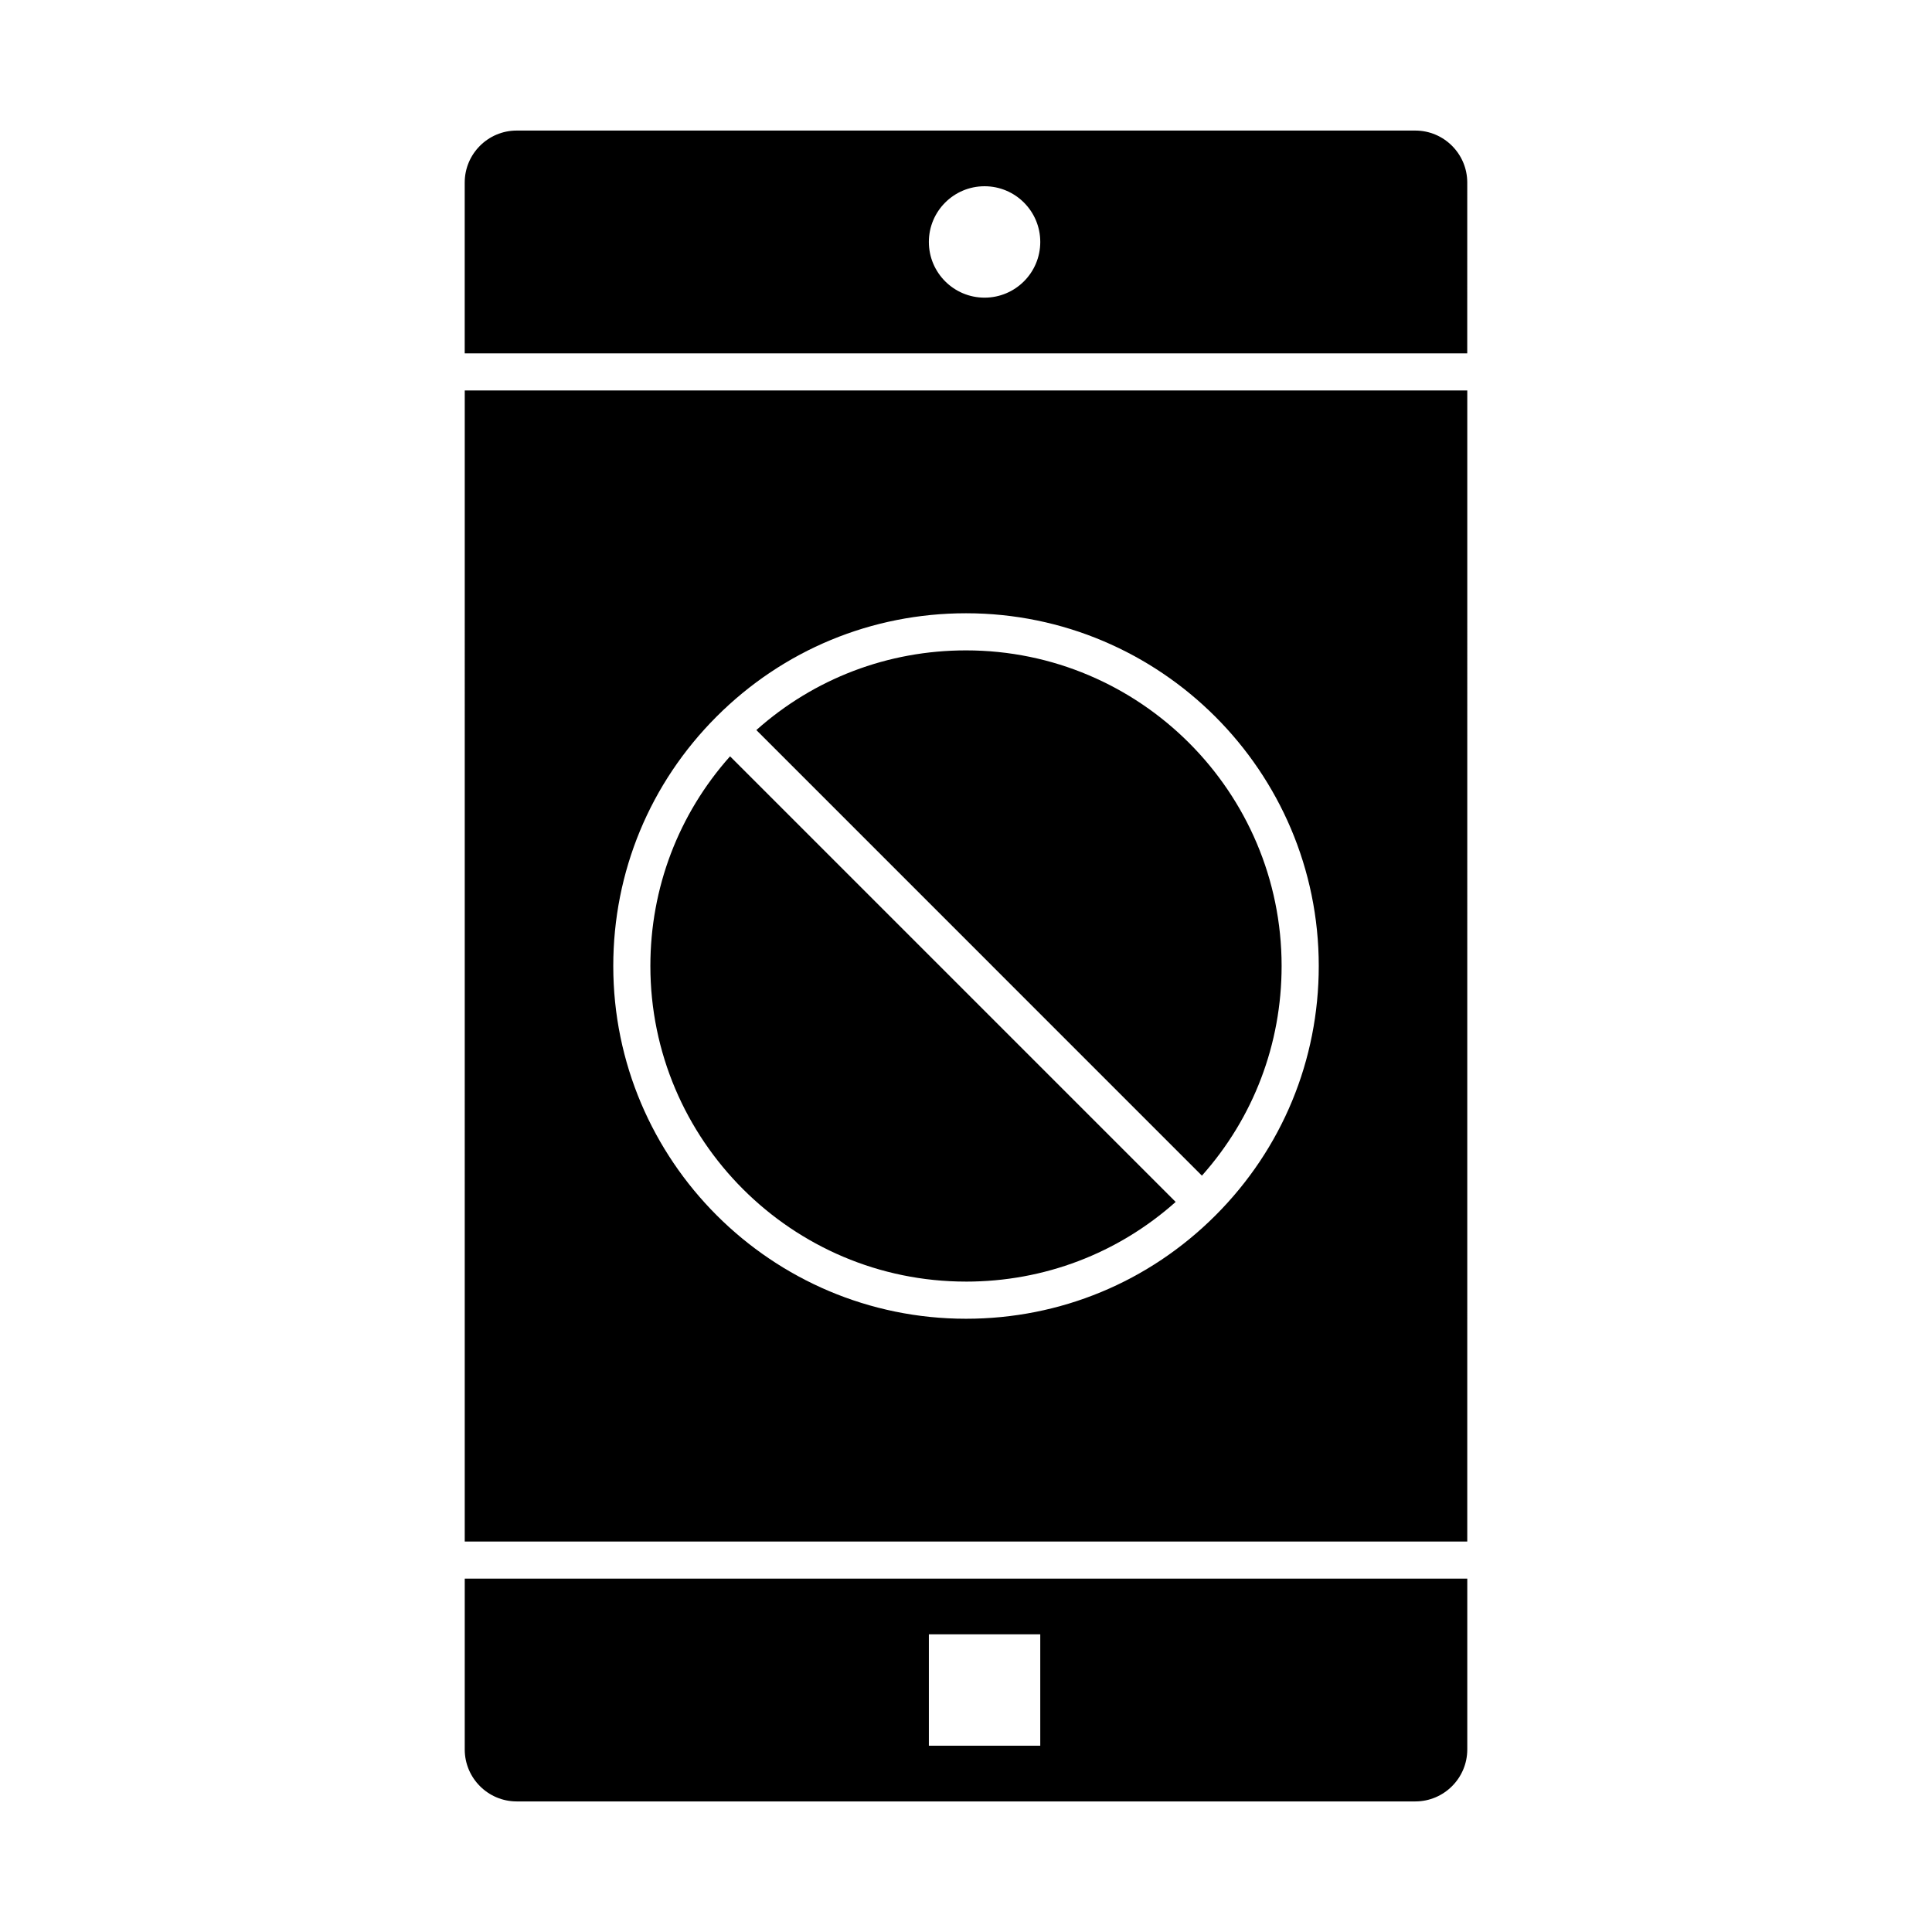
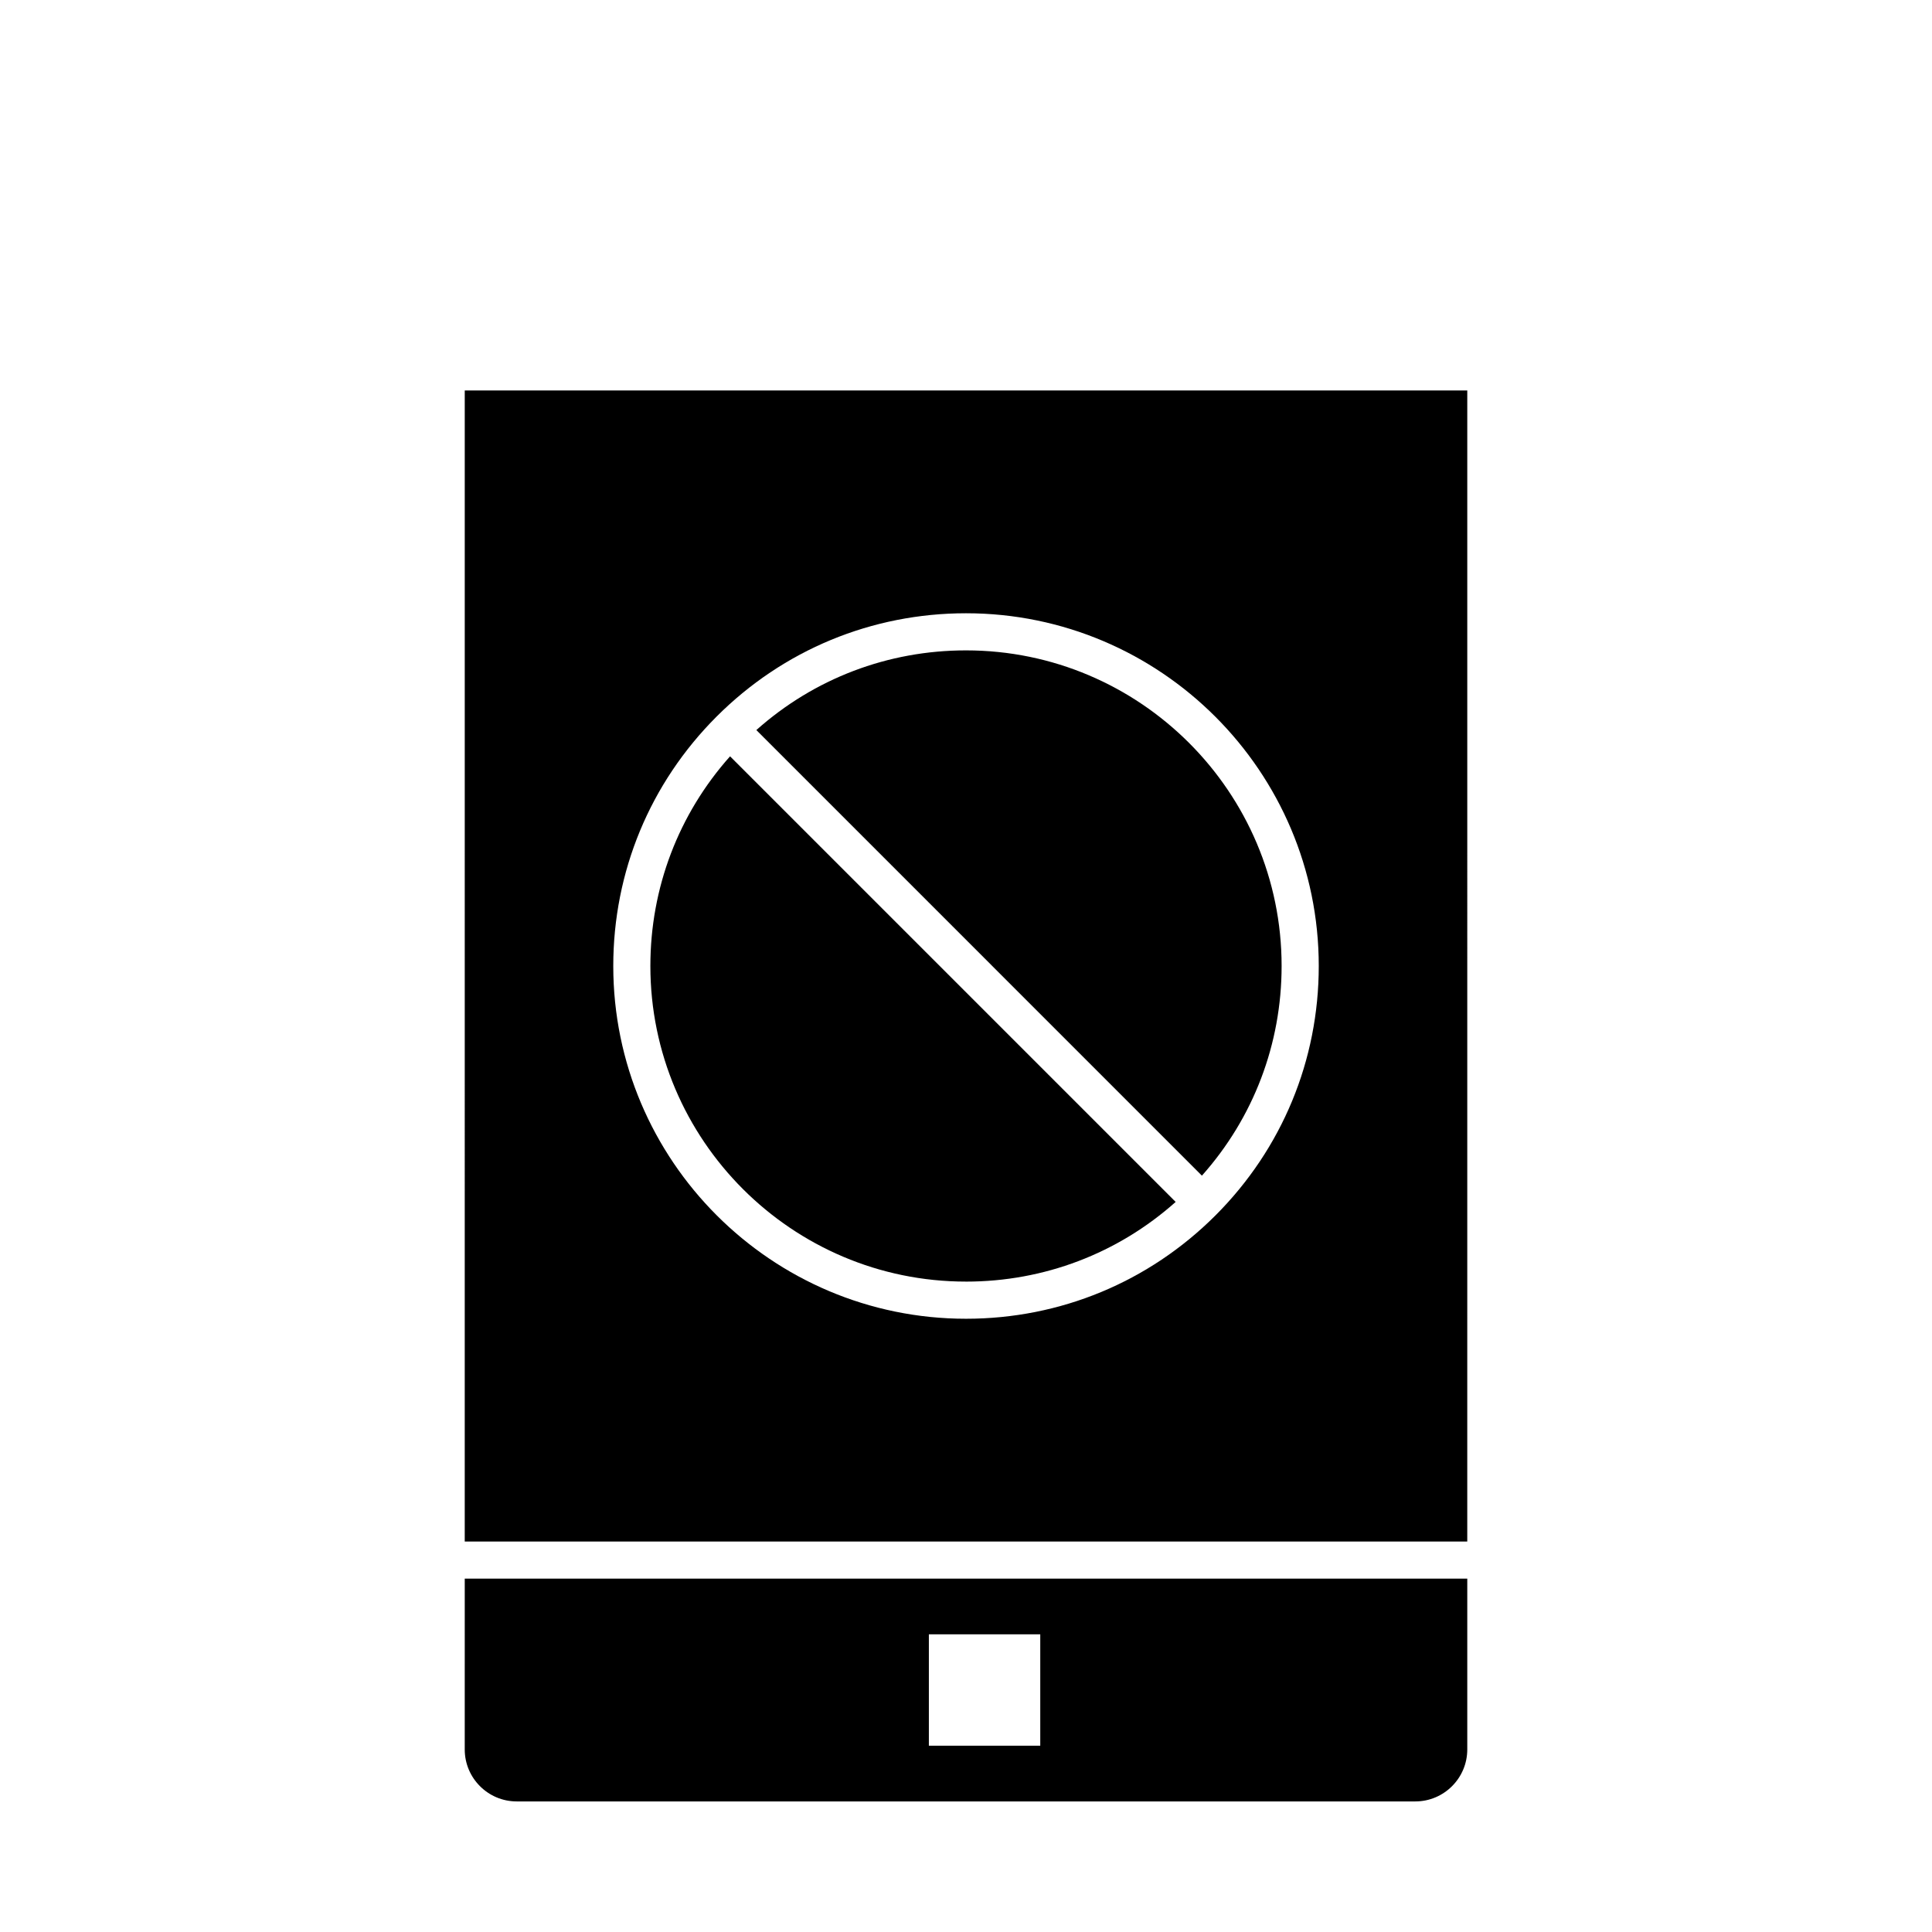
<svg xmlns="http://www.w3.org/2000/svg" fill="#000000" width="800px" height="800px" version="1.1" viewBox="144 144 512 512">
  <g>
    <path d="m462.52 455.56c13.656-15.324 21.121-34.871 21.121-55.562 0-46.121-37.52-83.641-83.641-83.641-20.695 0-40.238 7.461-55.562 21.117l38.582 38.582z" />
    <path d="m400 483.64c20.695 0 40.238-7.465 55.562-21.117l-118.09-118.09c-13.656 15.32-21.117 34.867-21.117 55.562 0 46.117 37.52 83.641 83.641 83.641z" />
    <path d="m267.16 607.62c0 7.598 6.18 13.777 13.777 13.777h238.13c7.598 0 13.777-6.18 13.777-13.777v-45.266h-265.68zm123-30.508h29.52v29.52h-29.52z" />
    <path d="m267.16 552.52h265.68l0.004-305.04h-265.68zm66.742-218.62c17.656-17.656 41.129-27.379 66.102-27.379 51.547 0 93.48 41.934 93.48 93.48 0 24.969-9.723 48.445-27.379 66.102-17.66 17.652-41.133 27.379-66.102 27.379-51.547 0-93.48-41.934-93.48-93.48 0-24.973 9.723-48.445 27.379-66.102z" />
-     <path d="m519.06 178.6h-238.13c-7.598 0-13.777 6.18-13.777 13.777v45.266h265.68l0.004-45.266c0-7.598-6.18-13.777-13.777-13.777zm-114.14 44.281c-8.152 0-14.762-6.609-14.762-14.762 0-8.152 6.609-14.762 14.762-14.762 8.152 0 14.762 6.609 14.762 14.762 0 8.152-6.609 14.762-14.762 14.762z" />
  </g>
</svg>